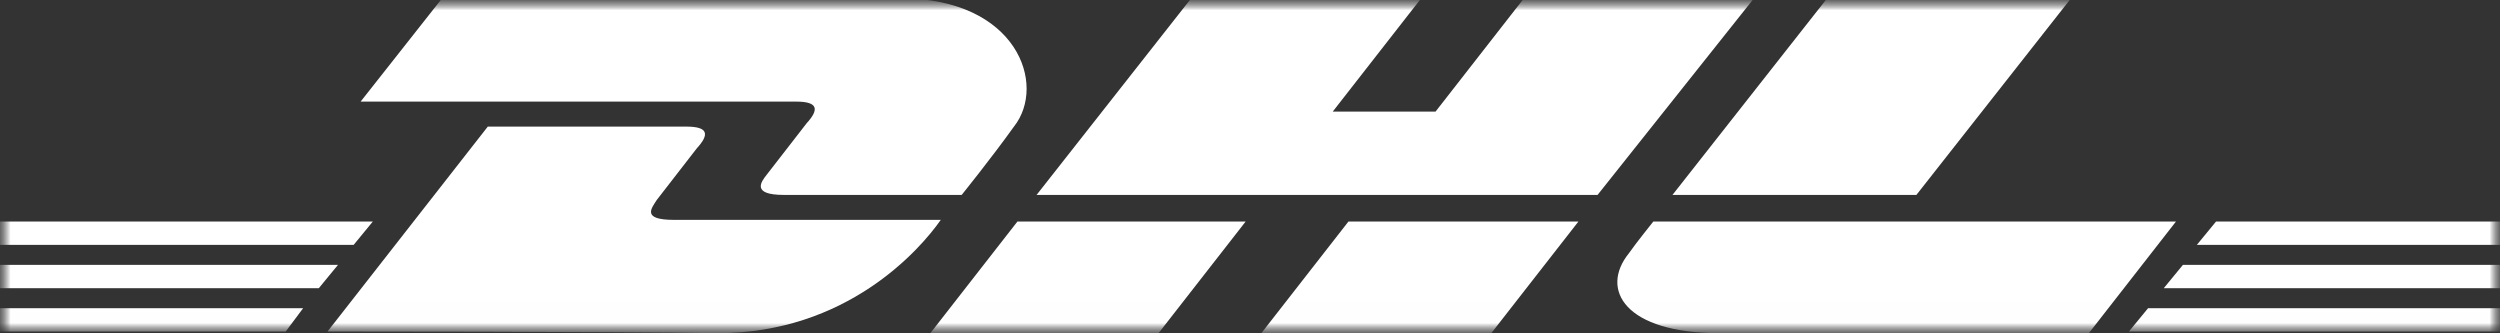
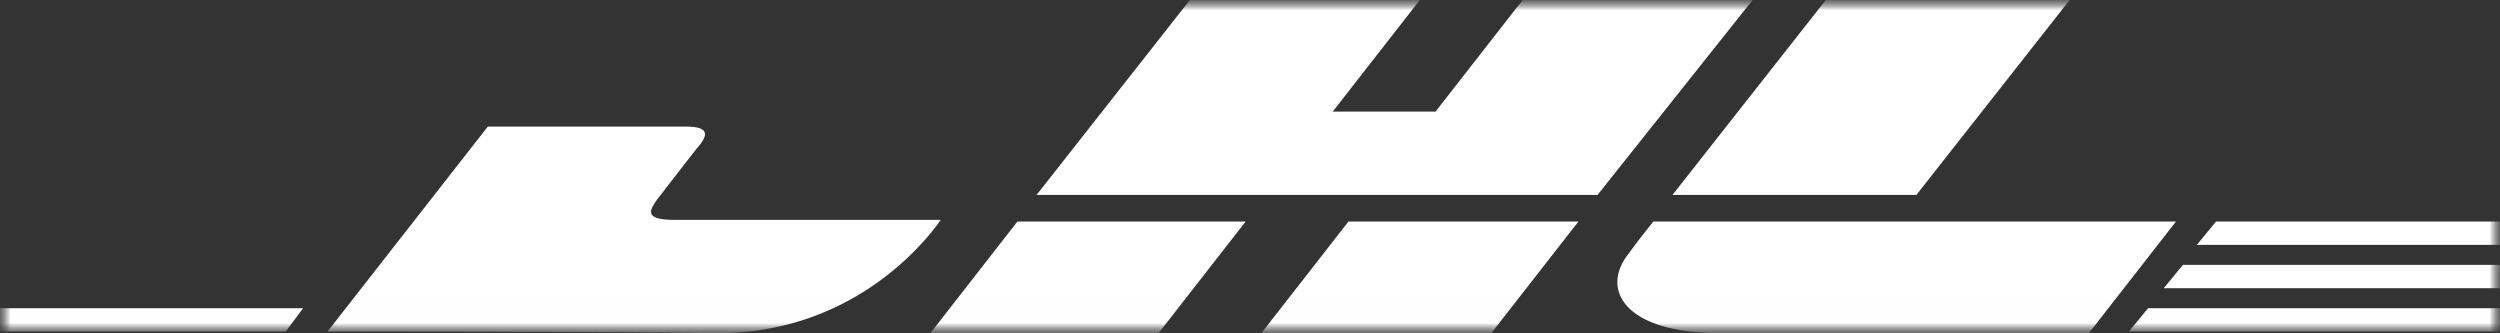
<svg xmlns="http://www.w3.org/2000/svg" width="120" height="16" viewBox="0 0 120 16" fill="none">
  <rect x="0" y="0" width="120" height="16" fill="#333333" stroke="none" />
  <mask id="mask0_8788_11183" style="mask-type:luminance" maskUnits="userSpaceOnUse" x="0" y="0" width="120" height="16">
    <path d="M120 0H0V16H120V0Z" fill="white" />
  </mask>
  <g mask="url(#mask0_8788_11183)">
    <mask id="mask1_8788_11183" style="mask-type:luminance" maskUnits="userSpaceOnUse" x="0" y="0" width="120" height="16">
      <path d="M120 0H0V15.993H120V0Z" fill="white" />
    </mask>
    <g mask="url(#mask1_8788_11183)">
      <path d="M0 14.793H14.551L13.714 15.913H0V14.793Z" fill="white" />
      <path d="M120 15.913H102.188L103.108 14.793H120.084V15.913H120Z" fill="white" />
-       <path d="M0 12.714H16.223L15.303 13.833H0V12.714Z" fill="white" />
-       <path d="M0 10.634H17.895L16.975 11.754H0V10.634Z" fill="white" />
      <path d="M120 13.833H103.861L104.78 12.714H120.083V13.833H120Z" fill="white" />
      <path d="M106.369 10.634H120V11.754H105.449L106.369 10.634Z" fill="white" />
      <path d="M15.721 15.913L23.414 6.077C23.414 6.077 31.944 6.077 32.948 6.077C34.035 6.077 34.035 6.477 33.449 7.117C32.948 7.756 32.027 8.956 31.526 9.596C31.275 9.996 30.773 10.554 32.362 10.554C34.118 10.554 45.157 10.554 45.157 10.554C44.153 11.994 40.64 15.993 34.453 15.993C29.435 15.913 15.721 15.913 15.721 15.913Z" fill="white" />
      <path d="M59.791 10.634L55.61 15.993H44.656L48.836 10.634H59.791Z" fill="white" />
      <path d="M75.764 10.634L71.582 15.993H60.544L64.725 10.634H75.764Z" fill="white" />
      <path d="M79.359 10.634C79.359 10.634 78.522 11.674 78.189 12.154C76.766 13.913 78.021 15.993 82.537 15.993C87.721 15.993 100.265 15.993 100.265 15.993L104.446 10.634H79.359Z" fill="white" />
-       <path d="M21.157 -1.66436e-05L17.31 4.877C17.31 4.877 37.129 4.877 38.216 4.877C39.303 4.877 39.303 5.277 38.718 5.917C38.216 6.557 37.296 7.756 36.795 8.396C36.544 8.716 36.042 9.356 37.63 9.356C39.387 9.356 46.16 9.356 46.16 9.356C46.16 9.356 47.582 7.596 48.669 6.077C50.257 4.079 48.836 -0.08 43.234 -0.08C38.216 -1.70879e-05 21.157 -1.66436e-05 21.157 -1.66436e-05Z" fill="white" />
      <path d="M76.683 9.356H49.756L57.114 0H68.153L63.971 5.357H68.906L73.087 0H84.126L76.683 9.356Z" fill="white" />
      <path d="M99.345 0L91.987 9.356H80.279L87.638 0H99.345Z" fill="white" />
    </g>
  </g>
</svg>